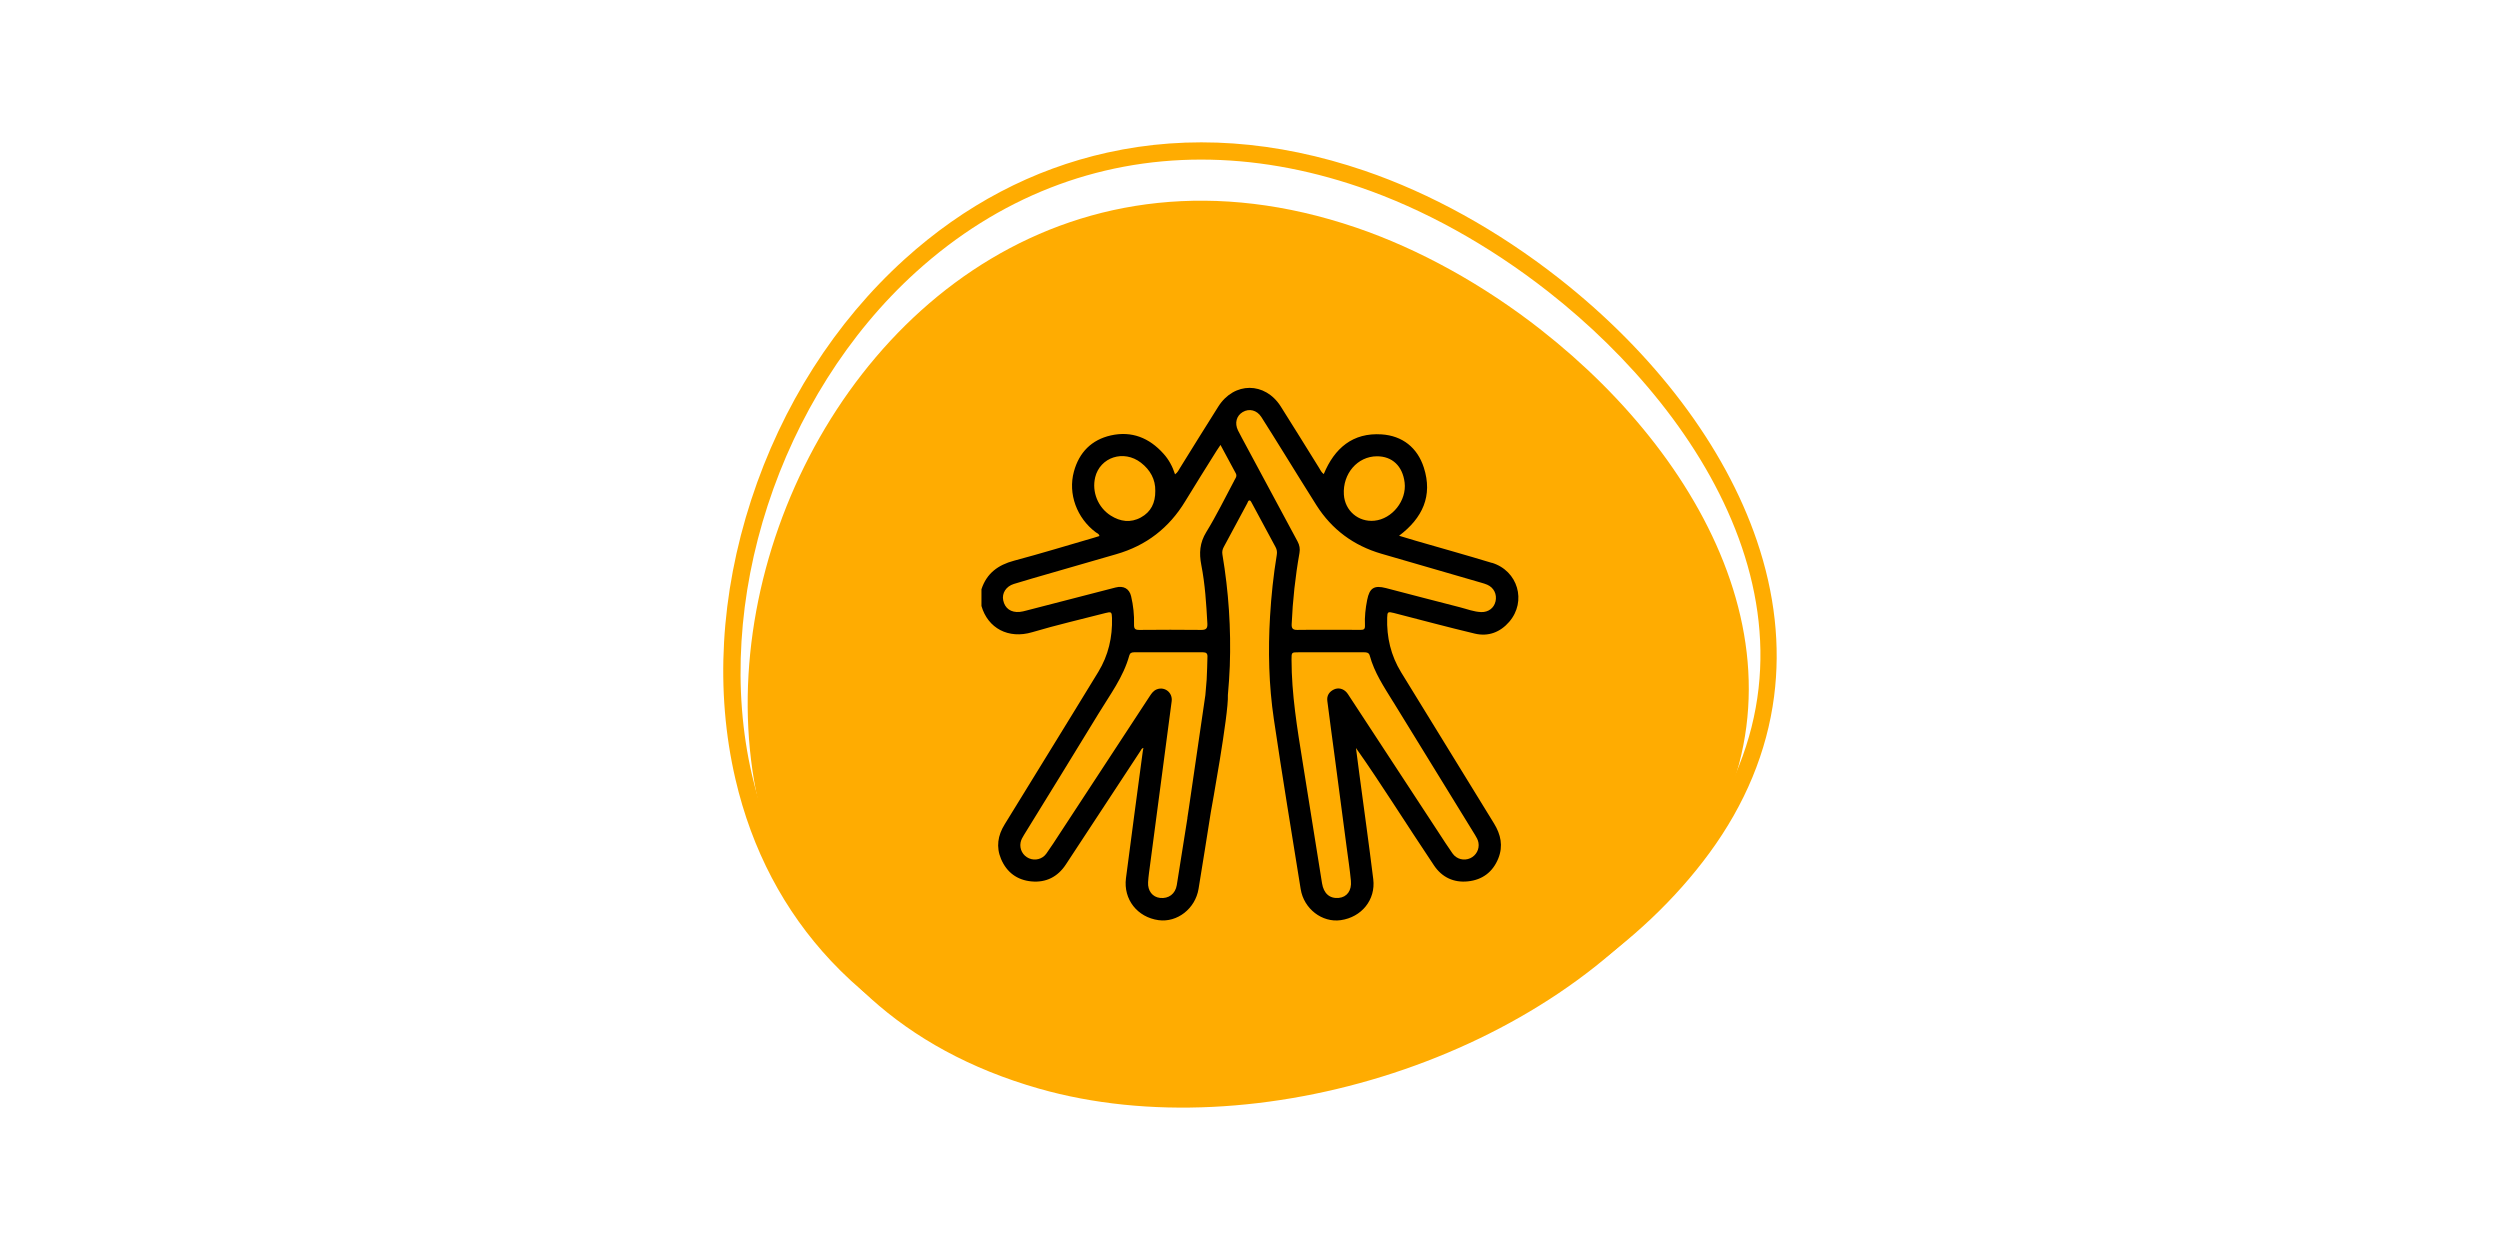
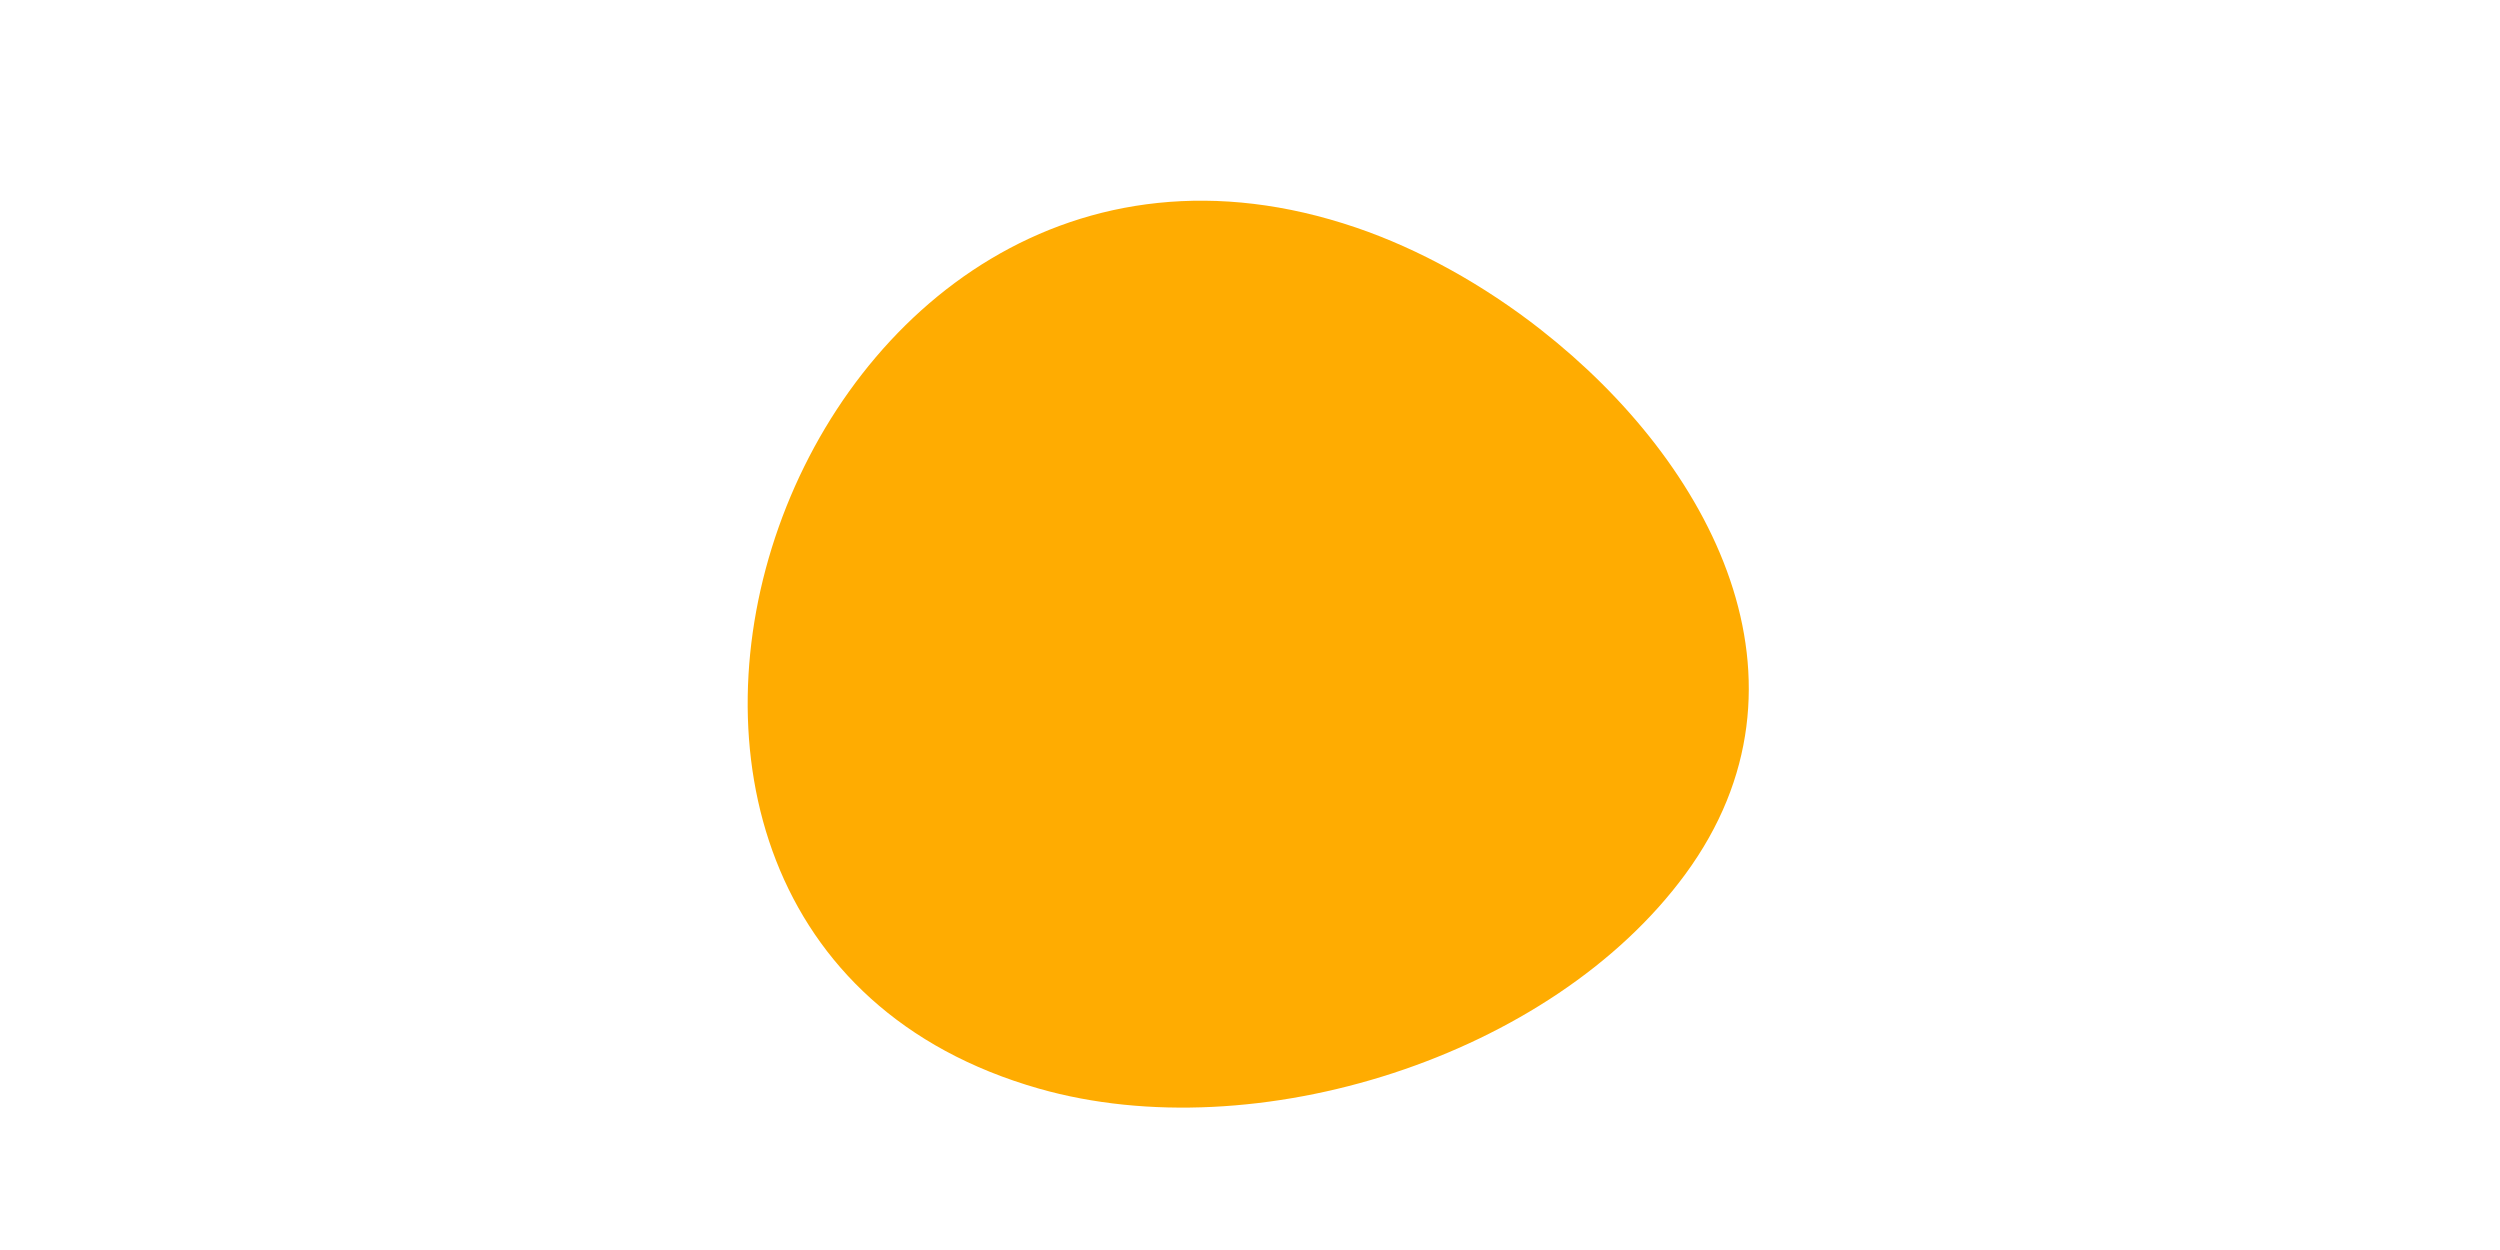
<svg xmlns="http://www.w3.org/2000/svg" id="Capa_1" data-name="Capa 1" viewBox="0 0 600 300">
  <defs>
    <style>
      .cls-1, .cls-2 {
        stroke-width: 0px;
      }

      .cls-2 {
        fill: #ffac01;
      }
    </style>
  </defs>
  <path class="cls-2" d="M369.9,79.2c-13.9-10.9-29.34-19.43-44.41-24.57C190.05,8.46,116.72,223.48,249.39,261.28c51.96,14.8,122.9-7.59,155.1-51.49,33.88-46.19,6.27-98.56-34.59-130.58Z" />
-   <path class="cls-2" d="M283.59,263.59c-12.8,0-24.9-1.61-36.09-4.79-19.58-5.58-35.74-15.05-48.05-28.17-11.28-12.02-19-26.69-22.94-43.61-4.93-21.14-3.62-44.31,3.77-67.02,7.39-22.68,20.13-42.67,36.84-57.8,14.36-12.99,30.72-21.6,48.63-25.58,19.68-4.37,40.45-2.91,61.74,4.35,15.86,5.41,31.97,14.32,46.57,25.76,22.99,18.02,39.9,40.41,47.59,63.04,4.31,12.67,5.7,25.25,4.13,37.38-1.71,13.22-6.93,25.86-15.53,37.58-16.24,22.15-42.39,39.97-73.62,50.17-14.98,4.9-30.25,7.75-45.39,8.49-2.58.13-5.14.19-7.67.19ZM288.3,38.3c-25.22,0-48.73,9.12-68.42,26.94-32.84,29.73-49.04,79.43-39.38,120.85,7.95,34.1,32.14,58.52,68.12,68.77,53.72,15.3,126.23-8.76,158.34-52.54,35.96-49.02,3.39-101.93-35.42-132.35-14.25-11.17-29.93-19.85-45.37-25.11-12.87-4.39-25.58-6.56-37.88-6.56Z" />
-   <path class="cls-1" d="M358.04,135.09c-6.09-1.85-12.22-3.56-18.33-5.33-1.27-.37-2.53-.76-3.93-1.18,5.65-4.26,8.11-9.6,5.94-16.36-1.54-4.8-5.15-7.64-10.14-7.97-6.9-.45-11.29,3.29-13.88,9.53-.58-.42-.82-1.01-1.14-1.52-3.06-4.9-6.08-9.83-9.18-14.71-3.78-5.95-11.19-5.94-14.97,0-3.1,4.88-6.12,9.81-9.18,14.71-.32.51-.56,1.11-1.22,1.58-.61-1.91-1.51-3.56-2.78-4.96-3.39-3.78-7.6-5.51-12.63-4.38-4.64,1.05-7.61,4.08-8.86,8.67-1.46,5.35.69,11.17,5.26,14.59.31.23.78.33.86.89-.48.15-.95.3-1.43.44-6.35,1.84-12.68,3.78-19.07,5.48-3.83,1.02-6.56,3.03-7.81,6.85v4.02c1.53,5.33,6.47,7.99,12.18,6.29,5.81-1.73,11.74-3.09,17.61-4.61,1.36-.35,1.5-.26,1.54,1.18.13,4.63-.87,8.99-3.29,12.96-4.16,6.83-8.36,13.64-12.55,20.46-3.31,5.39-6.62,10.78-9.94,16.16-1.62,2.62-2.07,5.38-.85,8.27,1.36,3.22,3.87,5.07,7.29,5.39,3.49.33,6.31-1.09,8.25-4.04,5.99-9.09,11.96-18.21,17.94-27.31.16-.24.23-.59.69-.69-.06.32-.12.56-.15.8-1.35,10.16-2.73,20.32-4.04,30.48-.65,5.08,2.74,9.36,7.82,10.06,4.47.61,8.81-2.74,9.6-7.5,1.01-6.14,1.98-12.29,2.95-18.44.05-.29,4.31-23.59,4.09-28.1h0c.2-2.31.38-4.63.46-6.94.32-8.98-.28-17.91-1.77-26.77-.11-.67,0-1.22.31-1.79,1.89-3.5,3.76-7.01,5.65-10.51.15-.27.2-.75.61-.68.2.04.38.41.51.66,1.89,3.5,3.76,7.01,5.66,10.51.34.62.42,1.21.3,1.92-.8,4.87-1.32,9.78-1.61,14.71-.49,8.26-.3,16.51.91,24.68,2.01,13.62,4.26,27.2,6.44,40.79.76,4.74,5.15,8.1,9.62,7.46,5-.71,8.41-4.89,7.8-9.84-1.04-8.43-2.22-16.84-3.34-25.26-.28-2.07-.54-4.14-.81-6.22,3.09,4.36,5.98,8.77,8.87,13.18,3.29,5.01,6.53,10.05,9.87,15.02,1.91,2.84,4.73,4.16,8.11,3.81,3.48-.35,6-2.24,7.32-5.53,1.19-2.97.59-5.72-1.04-8.37-7.45-12.09-14.88-24.19-22.3-36.29-2.46-4.01-3.48-8.4-3.34-13.08.04-1.43.17-1.5,1.57-1.15,6.49,1.67,12.96,3.41,19.47,4.96,3.24.77,6.1-.34,8.25-2.83,4.24-4.92,2.09-12.26-4.16-14.17ZM330.47,109.51c3.67-.01,6.16,2.35,6.64,6.3.53,4.32-2.97,8.74-7.26,9.16-3.83.38-7.07-2.39-7.32-6.25-.32-5.03,3.27-9.2,7.93-9.21ZM262.83,114.59c1.18-4.88,6.87-6.74,11-3.54,2.23,1.73,3.5,4.01,3.44,6.77.03,2.87-1.04,5.05-3.46,6.37-2.47,1.35-4.93,1.01-7.25-.46-3.05-1.94-4.55-5.69-3.72-9.15ZM284.99,196.3c-.85,5.37-1.69,10.75-2.56,16.12-.34,2.11-1.95,3.31-4.02,3.08-1.8-.2-2.99-1.69-2.87-3.77.09-1.5.33-2.99.52-4.49.97-7.34,1.94-14.68,2.91-22.02.75-5.64,1.51-11.28,2.23-16.92.27-2.08-1.67-3.59-3.56-2.86-.8.31-1.25.95-1.69,1.62-7.18,10.97-14.37,21.94-21.55,32.9-1.08,1.65-2.13,3.31-3.28,4.91-.96,1.34-2.69,1.76-4.16,1.13-1.48-.64-2.32-2.2-2.02-3.8.13-.67.47-1.25.82-1.82,5.97-9.7,11.97-19.39,17.89-29.12,2.73-4.5,5.95-8.75,7.38-13.94.16-.59.56-.77,1.13-.77,5.53,0,11.06,0,16.59,0,.75,0,1.07.3,1.04,1.05-.07,1.84-.07,3.68-.19,5.52-.08,1.23-.19,2.46-.31,3.69l-3.98,27.27h0c-.12.74-.23,1.48-.34,2.22ZM296.22,115.35c-2.21,4.14-4.27,8.37-6.72,12.36-1.57,2.57-1.74,5.03-1.19,7.87.91,4.64,1.2,9.37,1.46,14.09.06,1.16-.32,1.52-1.48,1.51-4.94-.05-9.89-.05-14.83,0-1.04,0-1.32-.26-1.29-1.34.06-2.26-.18-4.52-.7-6.73-.43-1.83-1.8-2.61-3.74-2.11-7.14,1.83-14.26,3.69-21.4,5.53-.53.14-1.06.28-1.59.33-2.11.2-3.57-.84-3.97-2.79-.35-1.69.67-3.34,2.55-3.92,3.04-.94,6.1-1.8,9.16-2.69,5.15-1.49,10.29-2.99,15.44-4.46,7.18-2.06,12.66-6.3,16.53-12.69,2.47-4.08,5.03-8.11,7.56-12.17.24-.39.51-.76.91-1.36,1.3,2.41,2.48,4.62,3.67,6.82.38.7-.1,1.21-.38,1.74ZM334.35,168.41c6.57,10.67,13.12,21.34,19.68,32.01.35.57.69,1.16.8,1.83.27,1.55-.54,3.07-1.96,3.72-1.49.68-3.28.26-4.26-1.14-1.16-1.64-2.24-3.34-3.34-5.02-7.16-10.93-14.32-21.87-21.49-32.8-.18-.28-.36-.57-.58-.82-.81-.93-2.02-1.22-3.07-.71-1.14.55-1.73,1.49-1.57,2.74.56,4.44,1.17,8.88,1.76,13.31.97,7.3,1.93,14.6,2.89,21.9.35,2.65.76,5.3,1.01,7.97.22,2.36-.96,3.91-2.9,4.1-2.21.21-3.64-1.08-4.03-3.51-1.53-9.67-3.08-19.34-4.64-29.01-1.32-8.18-2.67-16.36-2.68-24.68,0-1.75-.01-1.75,1.72-1.75,2.56,0,5.11,0,7.67,0,2.68,0,5.36,0,8.04,0,.63,0,1.15.08,1.35.82,1.1,4.07,3.43,7.52,5.6,11.05ZM358.92,144.35c-.35,1.56-1.7,2.6-3.42,2.55-1.78-.06-3.43-.73-5.13-1.16-5.92-1.5-11.83-3.07-17.74-4.6-2.83-.73-3.94-.04-4.51,2.85-.4,2.02-.63,4.06-.53,6.11.04.88-.25,1.08-1.04,1.07-2.6-.03-5.19-.01-7.79-.01-2.47,0-4.94-.04-7.41.02-1.05.02-1.4-.34-1.35-1.38.25-5.73.87-11.43,1.87-17.07.18-1.02.02-1.89-.45-2.77-4.47-8.29-8.93-16.59-13.38-24.89-.32-.59-.64-1.18-.93-1.78-.84-1.73-.37-3.5,1.13-4.39,1.56-.93,3.4-.49,4.48,1.18,1.83,2.85,3.6,5.75,5.4,8.62,2.61,4.19,5.19,8.41,7.84,12.58,3.71,5.83,8.93,9.67,15.55,11.61,7.99,2.34,16,4.64,23.99,6.96.48.14.97.28,1.43.48,1.61.7,2.38,2.3,2,4.02Z" />
</svg>